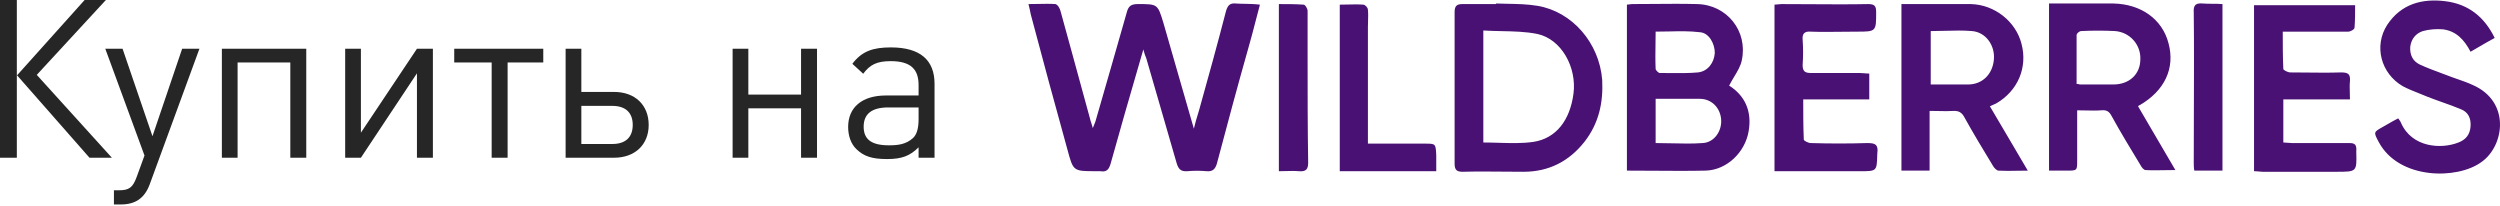
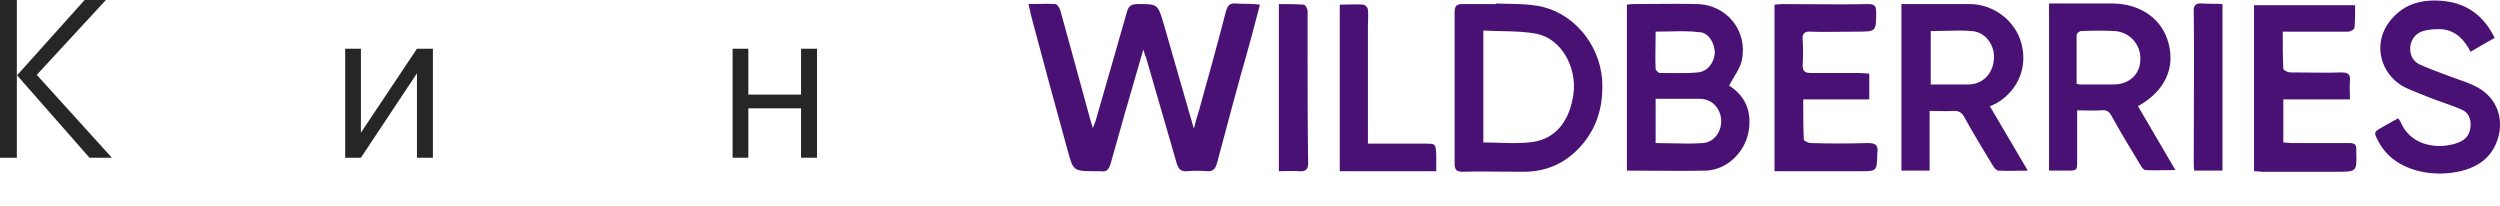
<svg xmlns="http://www.w3.org/2000/svg" width="158" height="13" viewBox="0 0 158 13" fill="none">
  <path d="M1.064 9.968H0V0H1.064V9.968ZM7.07 9.968H5.656L1.078 4.76L5.348 0H6.692L2.324 4.732L7.07 9.968Z" fill="#262626" />
-   <path d="M12.604 3.08L9.468 11.634C9.146 12.516 8.572 12.922 7.634 12.922H7.2V12.026H7.508C8.166 12.026 8.39 11.858 8.642 11.172L9.132 9.828L6.654 3.08H7.746L9.636 8.61L11.512 3.08H12.604Z" fill="#262626" />
-   <path d="M19.356 9.968H18.348V3.948H15.016V9.968H14.022V3.08H19.356V9.968Z" fill="#262626" />
-   <path d="M27.359 9.968H26.351V4.634L22.809 9.968H21.815V3.08H22.809V8.386L26.351 3.08H27.359V9.968Z" fill="#262626" />
-   <path d="M34.335 3.948H32.081V9.968H31.073V3.948H28.707V3.08H34.335V3.948Z" fill="#262626" />
-   <path d="M40.997 7.896C40.997 9.142 40.129 9.968 38.813 9.968H35.747V3.08H36.741V5.81H38.813C40.129 5.81 40.997 6.636 40.997 7.896ZM39.989 7.896C39.989 7.126 39.541 6.692 38.701 6.692H36.741V9.1H38.701C39.541 9.1 39.989 8.666 39.989 7.896Z" fill="#262626" />
+   <path d="M27.359 9.968H26.351V4.634L22.809 9.968H21.815V3.08H22.809V8.386L26.351 3.08H27.359V9.968" fill="#262626" />
  <path d="M51.635 9.968H50.627V6.846H47.295V9.968H46.301V3.08H47.295V5.978H50.627V3.08H51.635V9.968Z" fill="#262626" />
-   <path d="M59.063 9.968H58.055V9.31C57.509 9.856 56.991 10.052 56.067 10.052C55.115 10.052 54.597 9.884 54.121 9.422C53.771 9.086 53.603 8.568 53.603 8.022C53.603 6.804 54.457 6.034 55.997 6.034H58.055V5.376C58.055 4.382 57.565 3.864 56.291 3.864C55.423 3.864 54.975 4.088 54.555 4.662L53.869 4.032C54.471 3.234 55.171 2.996 56.305 2.996C58.167 2.996 59.063 3.808 59.063 5.292V9.968ZM58.055 7.532V6.79H56.137C55.101 6.79 54.583 7.196 54.583 8.008C54.583 8.806 55.073 9.184 56.179 9.184C56.753 9.184 57.257 9.128 57.705 8.722C57.943 8.498 58.055 8.106 58.055 7.532Z" fill="#262626" />
  <g clip-path="url(#clip0_2199_45)">
    <path fill-rule="evenodd" clip-rule="evenodd" d="M156.285 5.375C155.958 5.223 155.631 5.109 155.304 4.996C155.087 4.921 154.869 4.845 154.651 4.758C154.549 4.72 154.447 4.682 154.343 4.643C153.857 4.463 153.358 4.278 152.909 4.068C152.473 3.851 152.292 3.451 152.328 2.943C152.401 2.435 152.691 2.108 153.127 1.963C153.526 1.854 153.998 1.818 154.397 1.854C155.232 1.963 155.74 2.508 156.139 3.27C156.309 3.173 156.474 3.076 156.639 2.98C156.97 2.786 157.301 2.592 157.664 2.399C157.01 1.056 155.994 0.257 154.542 0.076C153.054 -0.106 151.748 0.257 150.876 1.564C150.005 2.907 150.477 4.649 151.856 5.448C152.171 5.617 152.518 5.754 152.865 5.891C153.038 5.96 153.211 6.028 153.381 6.101C153.714 6.234 154.048 6.352 154.377 6.469C154.766 6.607 155.15 6.743 155.522 6.9C155.994 7.081 156.176 7.48 156.139 7.988C156.103 8.497 155.849 8.823 155.377 9.005C154.288 9.44 152.437 9.331 151.747 7.771C151.722 7.694 151.679 7.636 151.63 7.57C151.609 7.542 151.588 7.513 151.566 7.48C151.324 7.601 151.114 7.722 150.905 7.843C150.8 7.904 150.695 7.964 150.586 8.025C150.005 8.351 150.005 8.351 150.332 8.968C151.602 11.364 155.305 11.364 156.829 10.239C158.281 9.223 158.68 6.428 156.285 5.375ZM78.103 0.221C77.74 0.185 77.595 0.33 77.486 0.693C76.941 2.798 76.361 4.903 75.78 6.972C75.758 7.045 75.736 7.116 75.715 7.187C75.627 7.471 75.54 7.756 75.453 8.133C75.16 7.106 74.866 6.093 74.576 5.092C74.22 3.865 73.869 2.654 73.53 1.455C73.347 0.853 73.256 0.554 73.055 0.405C72.855 0.257 72.546 0.257 71.933 0.257C71.497 0.257 71.316 0.366 71.207 0.802C70.553 3.088 69.9 5.375 69.247 7.625C69.228 7.701 69.199 7.767 69.165 7.844C69.135 7.914 69.1 7.993 69.065 8.097C69.029 7.952 68.993 7.843 68.961 7.748C68.929 7.653 68.902 7.571 68.884 7.48C68.472 5.956 68.061 4.464 67.65 2.971L67.649 2.97C67.444 2.225 67.238 1.479 67.033 0.729C66.996 0.548 66.851 0.294 66.706 0.257C66.348 0.233 65.99 0.241 65.611 0.249C65.414 0.253 65.211 0.257 65 0.257C65.073 0.548 65.109 0.729 65.145 0.911C65.907 3.778 66.67 6.609 67.468 9.476C67.831 10.819 67.831 10.819 69.247 10.819H69.537C69.936 10.892 70.082 10.71 70.19 10.348C70.753 8.315 71.343 6.282 71.96 4.157L72.259 3.125L72.286 3.219C72.342 3.417 72.378 3.543 72.441 3.669C72.767 4.776 73.085 5.883 73.403 6.99C73.72 8.097 74.038 9.204 74.364 10.311C74.473 10.674 74.618 10.856 75.054 10.819C75.453 10.783 75.853 10.783 76.252 10.819C76.615 10.856 76.796 10.71 76.905 10.348C77.558 7.879 78.212 5.448 78.901 3.016C79.061 2.468 79.207 1.905 79.356 1.328L79.356 1.327C79.444 0.988 79.533 0.643 79.627 0.294C79.26 0.25 78.957 0.246 78.672 0.241C78.479 0.238 78.294 0.236 78.103 0.221ZM109.282 5.411C109.382 5.212 109.494 5.025 109.603 4.844C109.812 4.498 110.009 4.172 110.081 3.814C110.48 1.963 109.137 0.293 107.249 0.257C106.331 0.233 105.429 0.241 104.522 0.249C104.066 0.253 103.609 0.257 103.148 0.257C103.093 0.257 103.039 0.266 102.985 0.275C102.93 0.284 102.876 0.293 102.821 0.293V10.783C103.395 10.783 103.961 10.787 104.521 10.791H104.522C105.627 10.799 106.71 10.807 107.794 10.783C109.137 10.747 110.298 9.622 110.516 8.279C110.734 7.008 110.262 6.028 109.282 5.411ZM104.636 1.999C104.92 1.999 105.199 1.993 105.473 1.987C106.143 1.972 106.787 1.958 107.431 2.036C108.012 2.072 108.375 2.762 108.375 3.342C108.338 3.959 107.939 4.504 107.322 4.576C106.722 4.631 106.101 4.624 105.491 4.617C105.289 4.615 105.089 4.613 104.89 4.613C104.818 4.613 104.636 4.431 104.636 4.359C104.612 3.824 104.62 3.288 104.628 2.764C104.632 2.506 104.636 2.251 104.636 1.999ZM107.612 9.041C106.962 9.089 106.311 9.073 105.65 9.057C105.315 9.049 104.978 9.041 104.636 9.041V6.246H105.471H107.431C108.157 6.246 108.701 6.79 108.774 7.516C108.846 8.279 108.338 9.005 107.612 9.041ZM95.291 0.24C95.913 0.251 96.535 0.263 97.157 0.366C99.372 0.729 101.077 2.725 101.259 5.048C101.332 6.5 101.041 7.807 100.134 8.968C99.154 10.203 97.883 10.856 96.286 10.856C95.864 10.856 95.438 10.852 95.011 10.848C94.152 10.84 93.287 10.832 92.439 10.856C92.076 10.856 91.931 10.747 91.931 10.348V0.766C91.931 0.366 92.076 0.257 92.439 0.257H94.544V0.221C94.793 0.231 95.042 0.236 95.291 0.24ZM96.903 8.968C98.355 8.751 99.226 7.589 99.444 5.92C99.662 4.25 98.682 2.471 97.157 2.145C96.43 1.999 95.671 1.983 94.9 1.967C94.517 1.959 94.132 1.951 93.746 1.927V9.005C94.076 9.005 94.402 9.015 94.726 9.025C95.469 9.047 96.195 9.07 96.903 8.968ZM126.16 6.537C127.539 5.738 128.156 4.25 127.757 2.762C127.394 1.347 126.051 0.294 124.563 0.258H122.167H120.171V10.784H121.95V7.009C122.15 7.009 122.338 7.013 122.519 7.017C122.861 7.025 123.178 7.032 123.51 7.009C123.801 7.009 123.982 7.118 124.127 7.372C124.708 8.424 125.325 9.44 125.942 10.457C126.014 10.602 126.196 10.784 126.305 10.784C126.685 10.807 127.065 10.8 127.475 10.792C127.692 10.788 127.918 10.784 128.156 10.784C127.851 10.266 127.556 9.764 127.265 9.269L127.263 9.265C126.758 8.406 126.267 7.569 125.761 6.718C125.851 6.682 125.924 6.646 125.987 6.614C126.051 6.582 126.105 6.555 126.16 6.537ZM124.381 5.339H122.022V1.964C122.329 1.964 122.631 1.955 122.93 1.947C123.514 1.931 124.083 1.915 124.635 1.964C125.506 2.036 126.087 2.871 126.015 3.742C125.942 4.686 125.289 5.339 124.381 5.339ZM137.048 2.725C137.484 4.323 136.794 5.738 135.233 6.645C135.197 6.645 135.161 6.682 135.124 6.718L135.127 6.721C135.888 8.027 136.65 9.333 137.484 10.747C137.247 10.747 137.018 10.751 136.797 10.755C136.374 10.763 135.977 10.771 135.596 10.747C135.487 10.747 135.342 10.566 135.27 10.42C134.653 9.404 134.036 8.388 133.455 7.335C133.31 7.045 133.128 6.936 132.802 6.972C132.494 6.996 132.187 6.989 131.849 6.981C131.669 6.977 131.479 6.972 131.277 6.972V10.13C131.277 10.783 131.277 10.783 130.624 10.783H129.499V0.221H130.261H133.564C135.306 0.257 136.649 1.201 137.048 2.725ZM131.459 5.339H133.564C134.58 5.339 135.27 4.685 135.27 3.742C135.306 2.834 134.616 2.036 133.673 1.963C132.947 1.927 132.257 1.927 131.531 1.963C131.422 1.963 131.241 2.108 131.241 2.217V5.303C131.31 5.303 131.364 5.317 131.404 5.328C131.427 5.334 131.445 5.339 131.459 5.339ZM144.851 9.041H148.48C148.843 9.041 148.952 9.15 148.916 9.586C148.934 10.221 148.943 10.539 148.789 10.697C148.634 10.856 148.317 10.856 147.682 10.856H142.999C142.934 10.856 142.862 10.849 142.782 10.841C142.684 10.831 142.575 10.82 142.455 10.82V0.33H148.843C148.843 0.802 148.843 1.274 148.807 1.746C148.807 1.855 148.553 2 148.408 2H144.923H144.27C144.27 2.798 144.27 3.597 144.306 4.359C144.306 4.432 144.596 4.577 144.742 4.577C145.091 4.577 145.445 4.581 145.799 4.585C146.513 4.593 147.233 4.601 147.936 4.577C148.371 4.577 148.553 4.649 148.517 5.121C148.493 5.358 148.5 5.595 148.508 5.853C148.512 5.989 148.517 6.132 148.517 6.283H144.306V9.005C144.397 9.005 144.488 9.014 144.578 9.023C144.669 9.032 144.76 9.041 144.851 9.041ZM118.029 9.041C116.831 9.078 115.633 9.078 114.435 9.041C114.29 9.041 114 8.896 114 8.824C113.964 7.989 113.964 7.19 113.964 6.283H118.138V4.649C118.029 4.649 117.929 4.64 117.829 4.631C117.729 4.622 117.629 4.613 117.521 4.613H114.435C114.036 4.613 113.927 4.468 113.927 4.105C113.964 3.561 113.964 3.052 113.927 2.508C113.891 2.145 114.036 1.964 114.435 2C115.087 2.024 115.723 2.016 116.364 2.008C116.687 2.004 117.011 2 117.339 2C118.573 2 118.573 2 118.573 0.766C118.573 0.367 118.464 0.258 118.065 0.258C116.854 0.282 115.626 0.274 114.404 0.266C113.795 0.262 113.188 0.258 112.584 0.258C112.512 0.258 112.439 0.267 112.367 0.276C112.294 0.285 112.221 0.294 112.149 0.294V10.82H117.557C118.611 10.82 118.611 10.82 118.642 9.8L118.646 9.695C118.718 9.15 118.537 9.041 118.029 9.041ZM86.452 9.077H90.045C90.384 9.077 90.556 9.077 90.648 9.163C90.743 9.252 90.752 9.434 90.771 9.803V10.82H84.673V0.294C84.844 0.294 85.01 0.29 85.176 0.286C85.502 0.277 85.824 0.27 86.161 0.294C86.27 0.294 86.452 0.475 86.452 0.62C86.476 0.862 86.468 1.104 86.46 1.346C86.456 1.467 86.452 1.588 86.452 1.709V8.388V9.077ZM82.64 3.488V0.693C82.64 0.548 82.494 0.294 82.385 0.294C81.877 0.258 81.369 0.258 80.825 0.258V10.82C80.971 10.82 81.118 10.816 81.263 10.812C81.549 10.804 81.83 10.796 82.095 10.82C82.531 10.856 82.676 10.711 82.676 10.275C82.64 7.989 82.64 5.738 82.64 3.488ZM138.645 0.802C138.609 0.294 138.79 0.185 139.226 0.221C139.425 0.239 139.625 0.239 139.829 0.239C140.033 0.239 140.242 0.239 140.46 0.258V10.784H138.681C138.645 10.602 138.645 10.421 138.645 10.239C138.645 9.185 138.649 8.135 138.653 7.087C138.661 4.994 138.669 2.906 138.645 0.802Z" fill="#481173" />
  </g>
  <defs>
    <clipPath id="clip0_2199_45">
      <rect width="93" height="11" fill="white" transform="translate(65)" />
    </clipPath>
  </defs>
</svg>